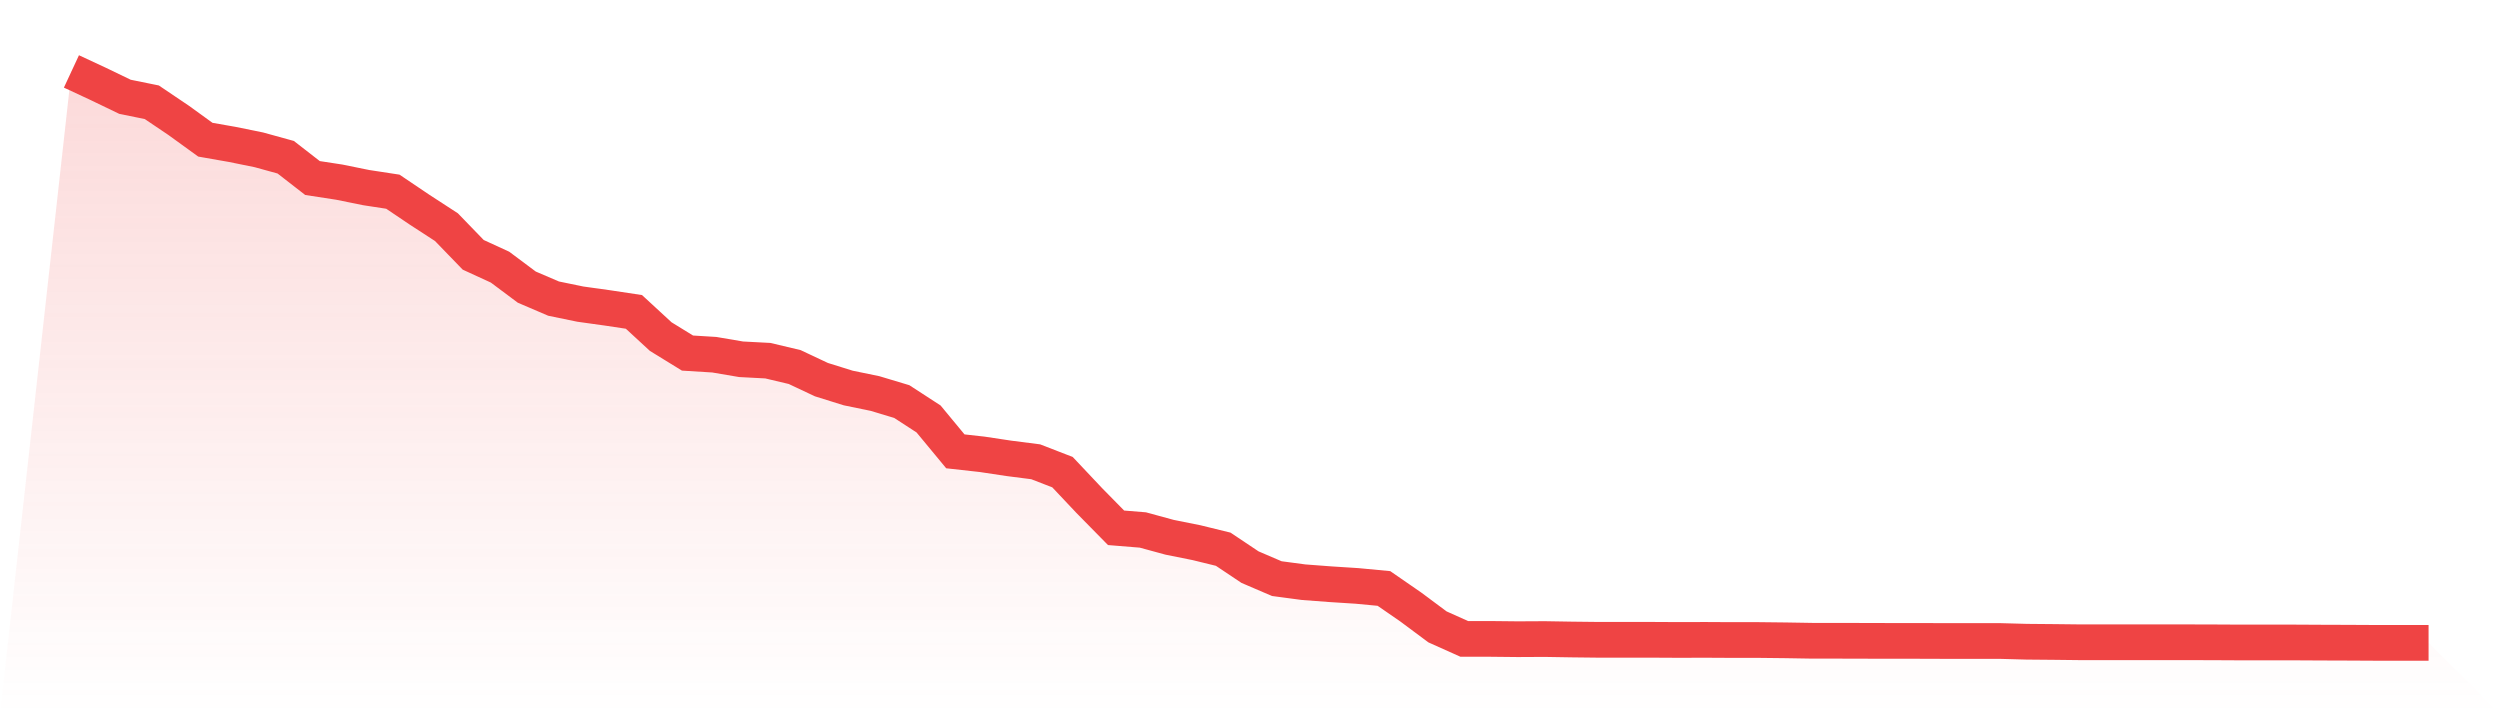
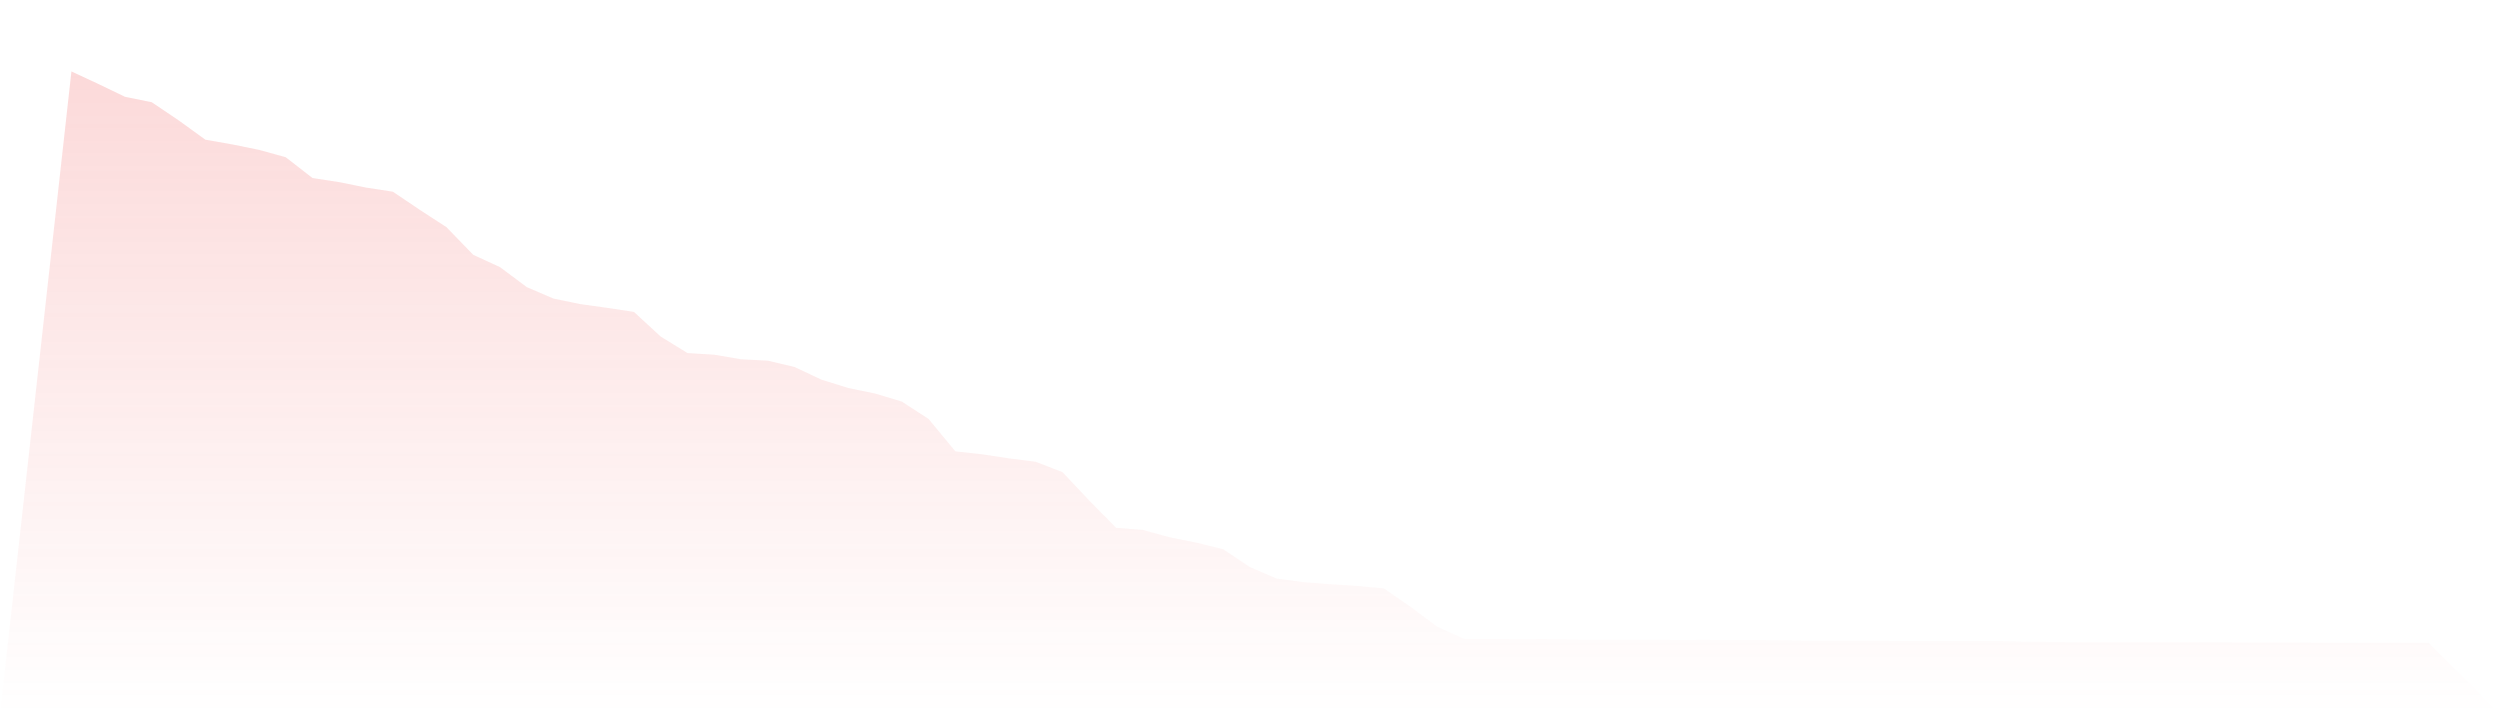
<svg xmlns="http://www.w3.org/2000/svg" viewBox="0 0 140 40">
  <defs>
    <linearGradient id="gradient" x1="0" x2="0" y1="0" y2="1">
      <stop offset="0%" stop-color="#ef4444" stop-opacity="0.2" />
      <stop offset="100%" stop-color="#ef4444" stop-opacity="0" />
    </linearGradient>
  </defs>
-   <path d="M4,4 L4,4 L5.5,4.698 L7,5.421 L8.5,5.726 L10,6.737 L11.5,7.823 L13,8.086 L14.5,8.391 L16,8.805 L17.5,9.97 L19,10.2 L20.5,10.505 L22,10.735 L23.5,11.746 L25,12.72 L26.5,14.27 L28,14.959 L29.5,16.079 L31,16.722 L32.5,17.031 L34,17.24 L35.5,17.466 L37,18.849 L38.5,19.772 L40,19.864 L41.5,20.119 L43,20.198 L44.5,20.554 L46,21.26 L47.5,21.728 L49,22.037 L50.5,22.488 L52,23.462 L53.5,25.275 L55,25.442 L56.5,25.668 L58,25.86 L59.5,26.441 L61,28.032 L62.5,29.557 L64,29.679 L65.5,30.088 L67,30.389 L68.5,30.756 L70,31.759 L71.5,32.403 L73,32.603 L74.5,32.716 L76,32.812 L77.5,32.954 L79,33.99 L80.5,35.106 L82,35.779 L83.5,35.779 L85,35.795 L86.5,35.787 L88,35.812 L89.5,35.829 L91,35.829 L92.5,35.829 L94,35.837 L95.5,35.833 L97,35.841 L98.5,35.841 L100,35.858 L101.5,35.883 L103,35.883 L104.5,35.887 L106,35.891 L107.5,35.891 L109,35.896 L110.5,35.896 L112,35.896 L113.5,35.937 L115,35.95 L116.5,35.967 L118,35.967 L119.5,35.967 L121,35.967 L122.5,35.967 L124,35.971 L125.5,35.979 L127,35.979 L128.5,35.979 L130,35.987 L131.5,35.992 L133,36 L134.5,36 L136,36 L140,40 L0,40 z" fill="url(#gradient)" />
-   <path d="M4,4 L4,4 L5.5,4.698 L7,5.421 L8.5,5.726 L10,6.737 L11.5,7.823 L13,8.086 L14.5,8.391 L16,8.805 L17.5,9.97 L19,10.2 L20.5,10.505 L22,10.735 L23.5,11.746 L25,12.72 L26.5,14.27 L28,14.959 L29.5,16.079 L31,16.722 L32.5,17.031 L34,17.24 L35.5,17.466 L37,18.849 L38.5,19.772 L40,19.864 L41.5,20.119 L43,20.198 L44.5,20.554 L46,21.26 L47.5,21.728 L49,22.037 L50.5,22.488 L52,23.462 L53.5,25.275 L55,25.442 L56.5,25.668 L58,25.86 L59.5,26.441 L61,28.032 L62.5,29.557 L64,29.679 L65.5,30.088 L67,30.389 L68.5,30.756 L70,31.759 L71.5,32.403 L73,32.603 L74.5,32.716 L76,32.812 L77.5,32.954 L79,33.99 L80.5,35.106 L82,35.779 L83.5,35.779 L85,35.795 L86.5,35.787 L88,35.812 L89.5,35.829 L91,35.829 L92.5,35.829 L94,35.837 L95.5,35.833 L97,35.841 L98.5,35.841 L100,35.858 L101.5,35.883 L103,35.883 L104.5,35.887 L106,35.891 L107.5,35.891 L109,35.896 L110.5,35.896 L112,35.896 L113.5,35.937 L115,35.95 L116.5,35.967 L118,35.967 L119.5,35.967 L121,35.967 L122.5,35.967 L124,35.971 L125.5,35.979 L127,35.979 L128.5,35.979 L130,35.987 L131.5,35.992 L133,36 L134.5,36 L136,36" fill="none" stroke="#ef4444" stroke-width="2" />
+   <path d="M4,4 L4,4 L5.5,4.698 L7,5.421 L8.5,5.726 L10,6.737 L11.5,7.823 L13,8.086 L14.5,8.391 L16,8.805 L17.5,9.97 L19,10.2 L20.5,10.505 L22,10.735 L23.5,11.746 L25,12.72 L26.5,14.27 L28,14.959 L29.5,16.079 L31,16.722 L32.5,17.031 L34,17.24 L35.5,17.466 L37,18.849 L38.5,19.772 L40,19.864 L41.5,20.119 L43,20.198 L44.5,20.554 L46,21.26 L47.5,21.728 L49,22.037 L50.5,22.488 L52,23.462 L53.5,25.275 L55,25.442 L56.5,25.668 L58,25.86 L59.5,26.441 L61,28.032 L62.5,29.557 L64,29.679 L65.5,30.088 L67,30.389 L68.5,30.756 L70,31.759 L71.5,32.403 L73,32.603 L74.5,32.716 L76,32.812 L77.5,32.954 L79,33.99 L80.5,35.106 L82,35.779 L83.5,35.779 L85,35.795 L86.5,35.787 L88,35.812 L89.5,35.829 L91,35.829 L92.5,35.829 L94,35.837 L95.5,35.833 L97,35.841 L98.5,35.841 L100,35.858 L101.5,35.883 L103,35.883 L104.5,35.887 L106,35.891 L107.5,35.891 L109,35.896 L110.5,35.896 L112,35.896 L113.5,35.937 L115,35.95 L116.5,35.967 L119.5,35.967 L121,35.967 L122.5,35.967 L124,35.971 L125.5,35.979 L127,35.979 L128.5,35.979 L130,35.987 L131.5,35.992 L133,36 L134.5,36 L136,36 L140,40 L0,40 z" fill="url(#gradient)" />
</svg>